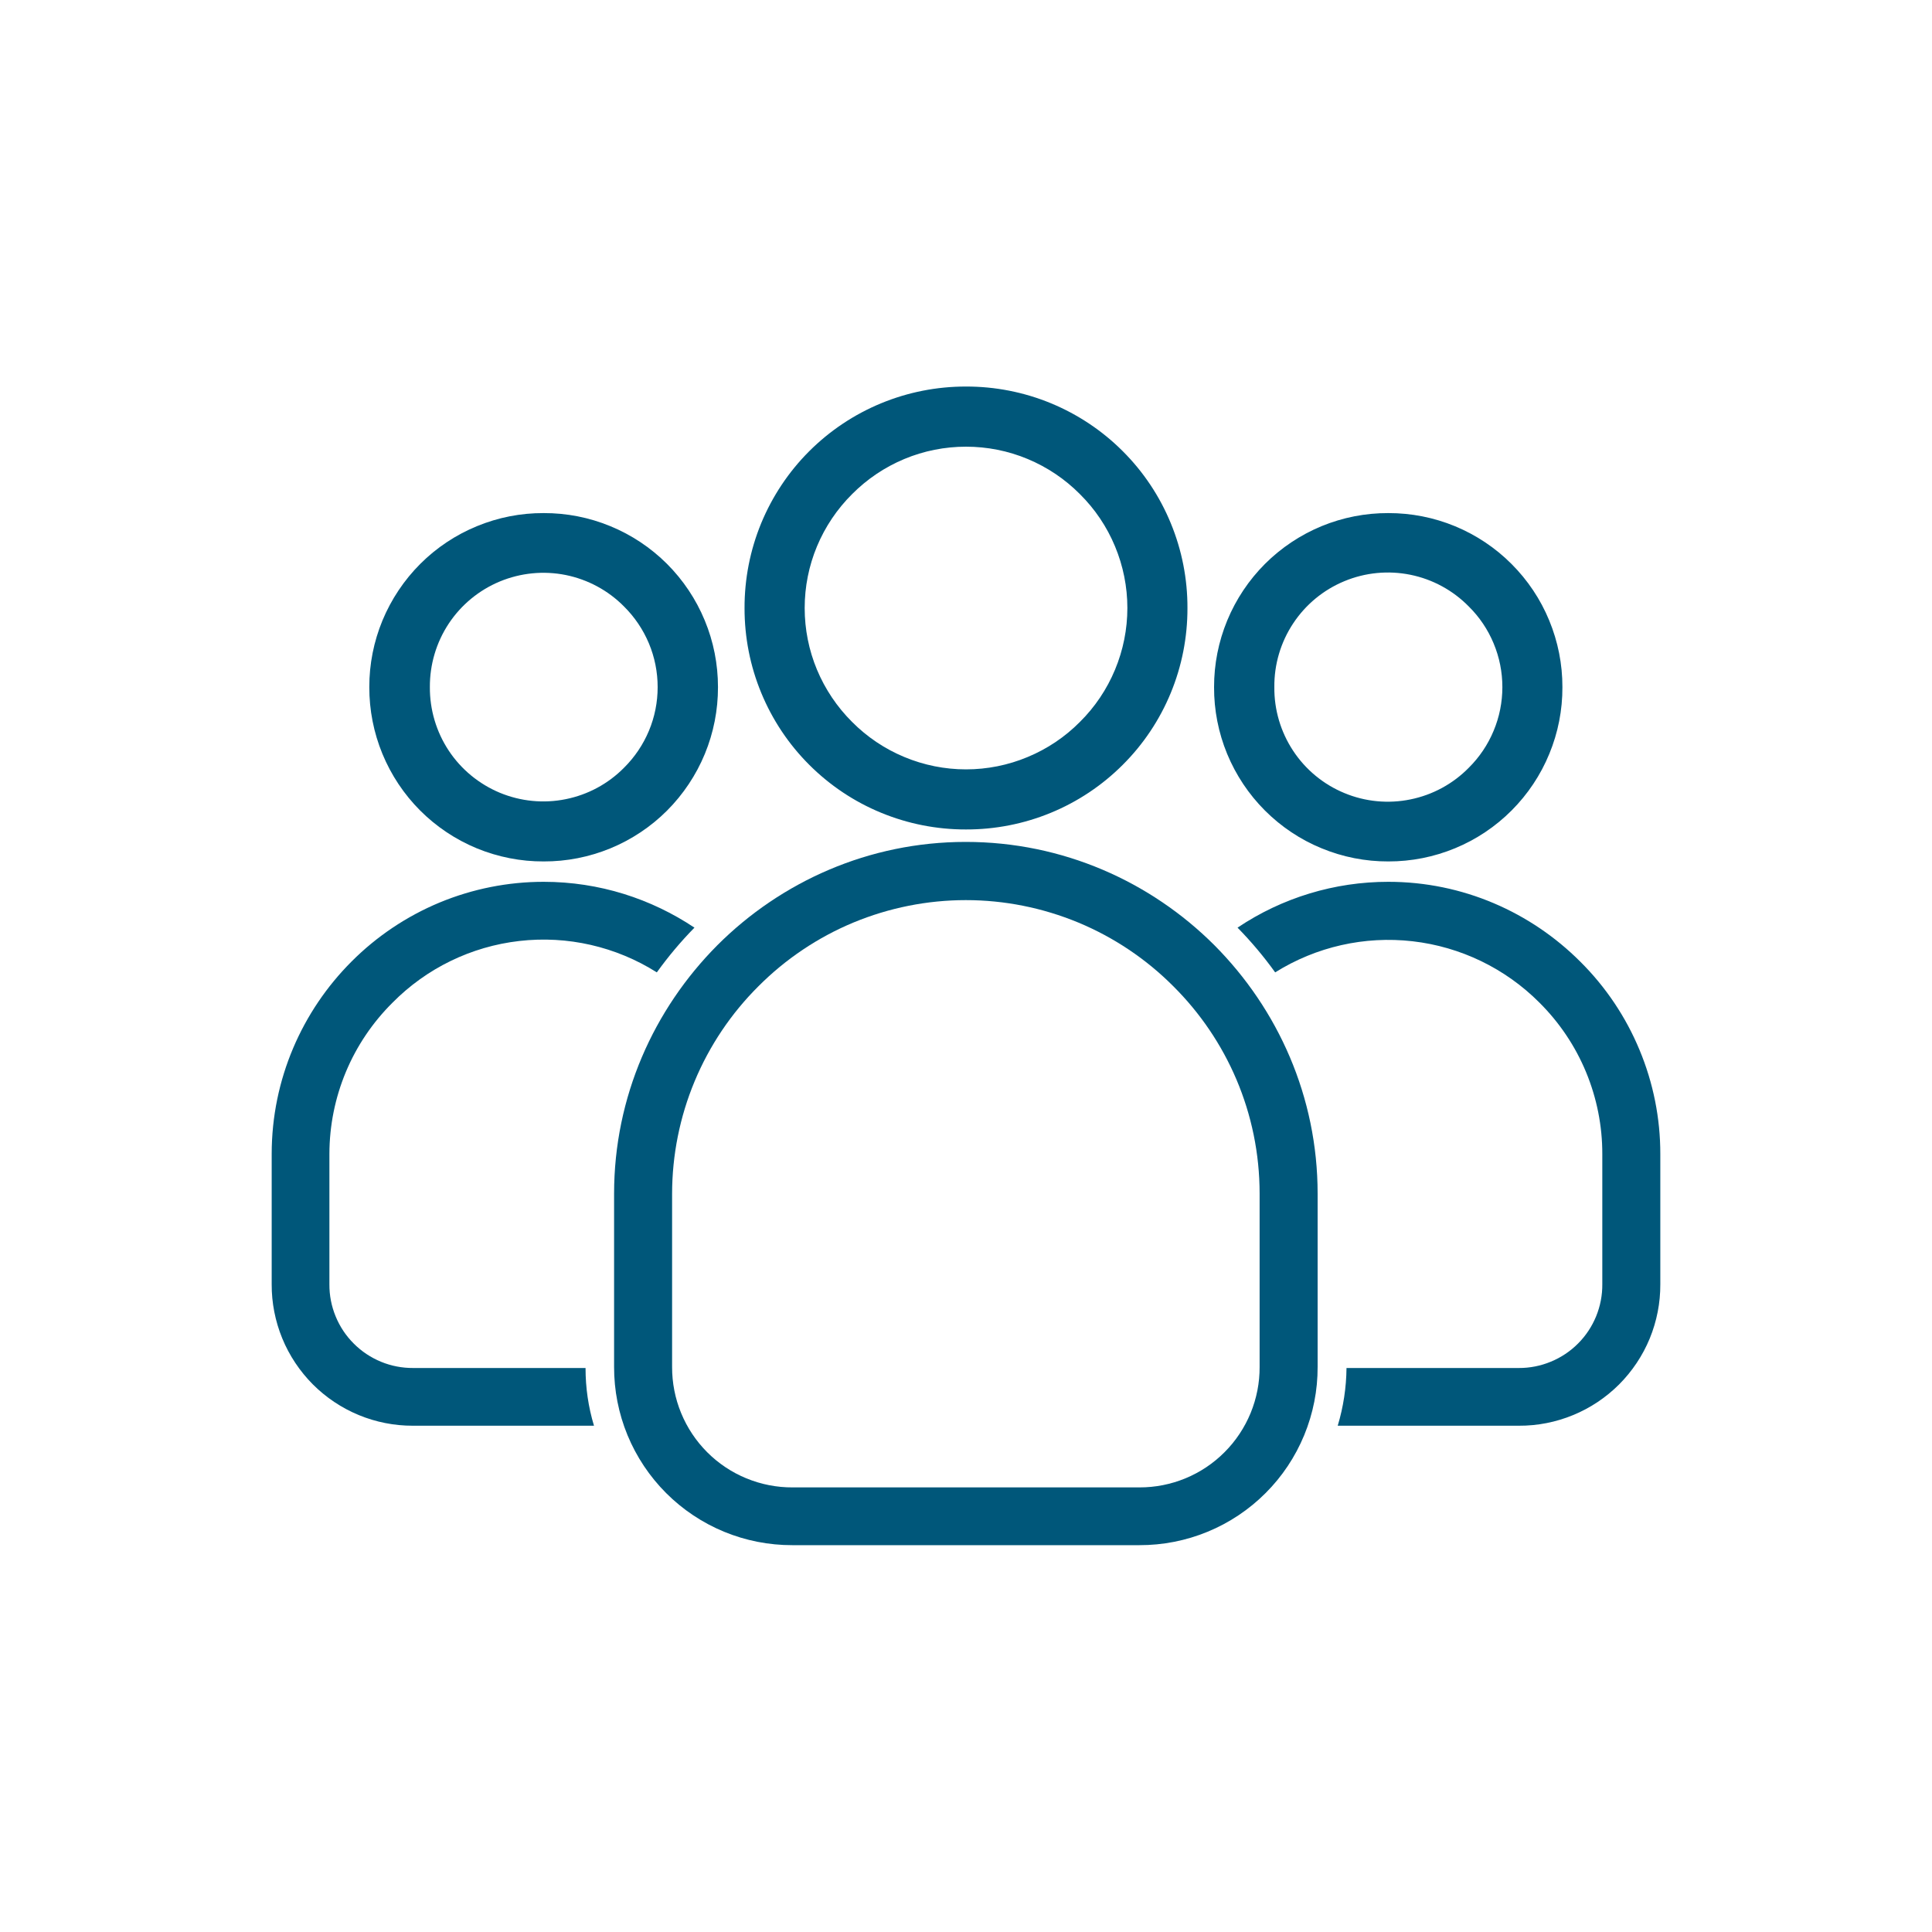
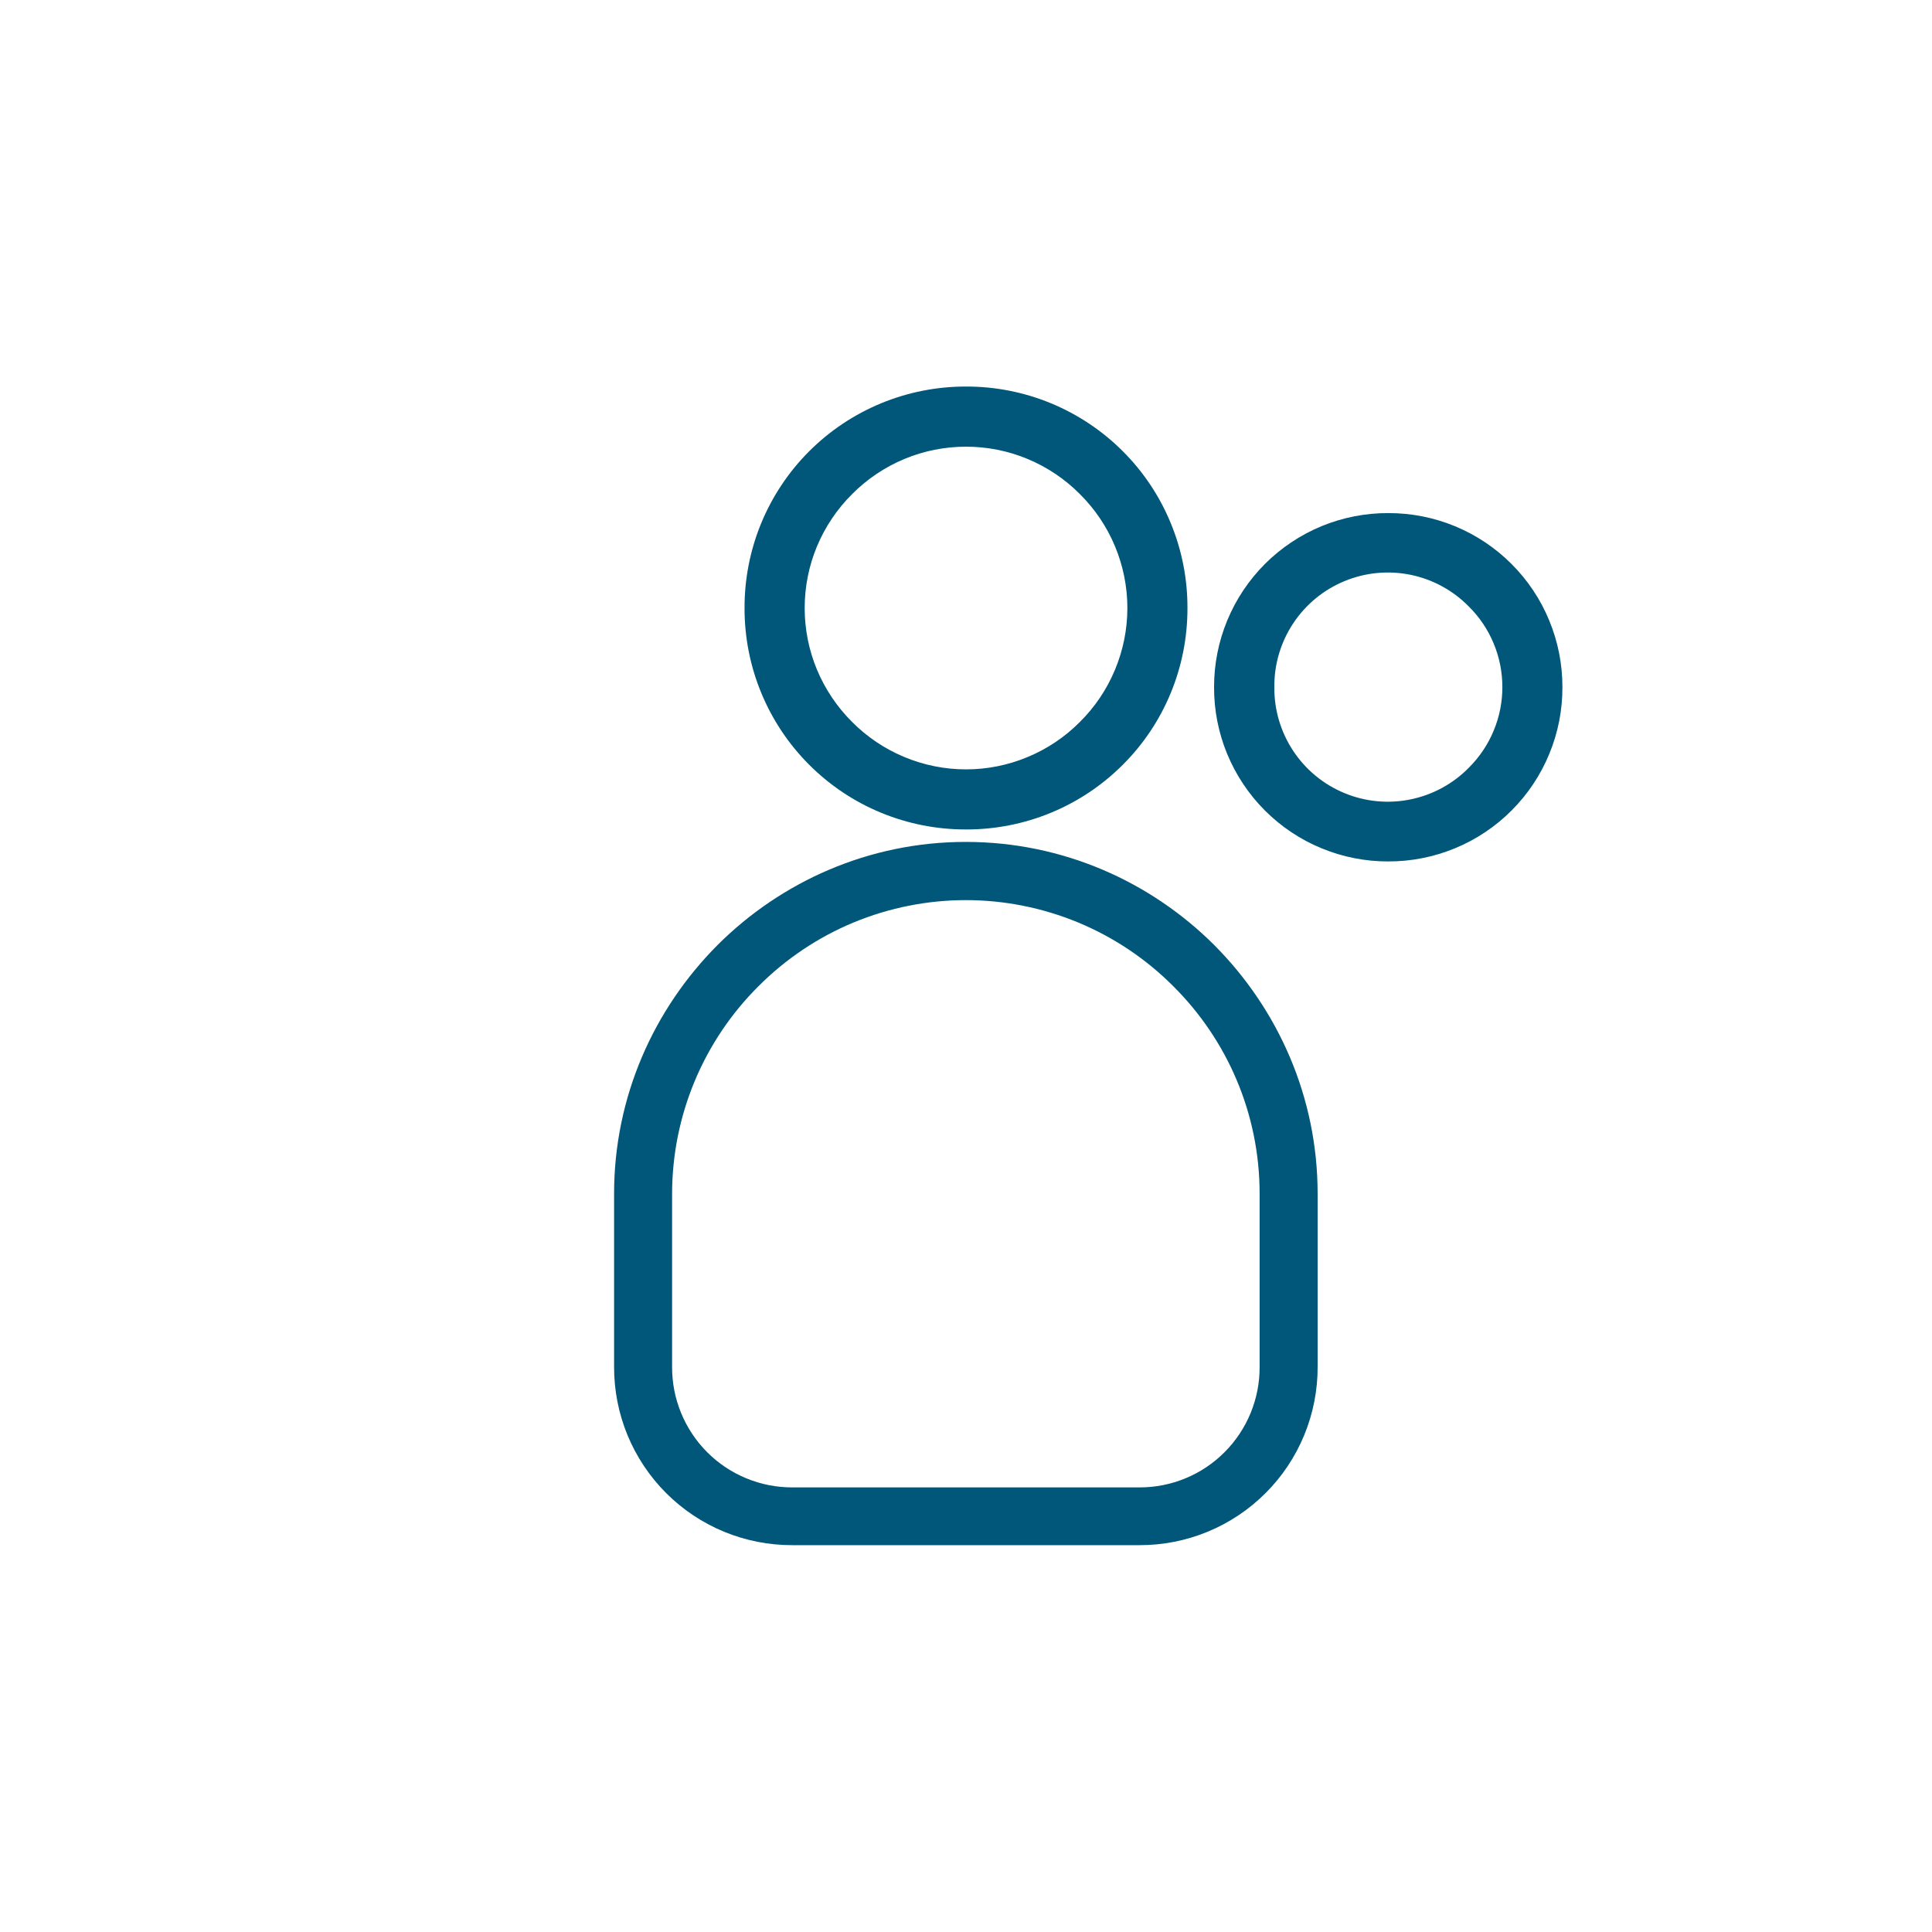
<svg xmlns="http://www.w3.org/2000/svg" width="40" height="40" viewBox="0 0 40 40" fill="none">
  <path d="M19.997 17.431C22.001 17.431 23.823 18.251 25.142 19.569C26.46 20.893 27.28 22.71 27.28 24.714V28.299C27.282 28.785 27.187 29.265 27.002 29.714C26.817 30.162 26.546 30.57 26.202 30.913C25.859 31.256 25.452 31.528 25.003 31.713C24.555 31.898 24.074 31.992 23.589 31.991H16.406C15.92 31.992 15.44 31.898 14.991 31.713C14.543 31.528 14.135 31.256 13.792 30.913C13.449 30.57 13.177 30.162 12.992 29.714C12.807 29.265 12.713 28.785 12.714 28.299V24.714C12.714 22.71 13.535 20.893 14.853 19.569C16.171 18.251 17.993 17.431 19.991 17.431H19.997ZM24.292 20.419C23.729 19.854 23.059 19.405 22.322 19.099C21.585 18.794 20.795 18.636 19.997 18.636C19.199 18.636 18.409 18.794 17.672 19.099C16.935 19.405 16.266 19.854 15.703 20.419C15.137 20.982 14.688 21.651 14.381 22.388C14.074 23.125 13.916 23.915 13.915 24.714V28.299C13.914 28.628 13.977 28.953 14.102 29.256C14.227 29.56 14.411 29.836 14.643 30.068C14.875 30.3 15.151 30.484 15.454 30.608C15.758 30.733 16.083 30.797 16.412 30.795H23.589C23.917 30.796 24.241 30.732 24.544 30.607C24.847 30.482 25.122 30.298 25.353 30.066C25.585 29.834 25.768 29.558 25.893 29.255C26.017 28.952 26.081 28.627 26.079 28.299V24.714C26.079 23.044 25.399 21.52 24.292 20.419ZM19.997 8.003C20.6 8.001 21.198 8.118 21.756 8.348C22.313 8.578 22.82 8.915 23.246 9.342C23.673 9.768 24.011 10.275 24.24 10.833C24.47 11.39 24.587 11.988 24.585 12.591C24.586 13.194 24.469 13.791 24.239 14.348C24.009 14.905 23.671 15.411 23.244 15.836C22.818 16.262 22.311 16.6 21.754 16.829C21.197 17.058 20.6 17.175 19.997 17.173C19.395 17.174 18.799 17.057 18.242 16.827C17.685 16.598 17.18 16.26 16.754 15.834C16.328 15.409 15.991 14.903 15.761 14.346C15.531 13.79 15.414 13.193 15.415 12.591C15.413 11.989 15.53 11.391 15.759 10.834C15.989 10.277 16.326 9.77 16.752 9.344C17.178 8.918 17.684 8.58 18.241 8.35C18.798 8.12 19.395 8.002 19.997 8.003ZM22.358 10.23C22.05 9.919 21.682 9.672 21.277 9.503C20.873 9.334 20.439 9.248 20 9.248C19.562 9.248 19.128 9.334 18.723 9.503C18.318 9.672 17.951 9.919 17.642 10.23C17.331 10.539 17.084 10.906 16.915 11.311C16.746 11.716 16.66 12.15 16.66 12.588C16.66 13.027 16.746 13.461 16.915 13.866C17.084 14.27 17.331 14.638 17.642 14.947C17.951 15.258 18.318 15.505 18.723 15.673C19.128 15.842 19.562 15.929 20 15.929C20.439 15.929 20.873 15.842 21.277 15.673C21.682 15.505 22.05 15.258 22.358 14.947C22.67 14.638 22.917 14.27 23.085 13.866C23.254 13.461 23.341 13.027 23.341 12.588C23.341 12.15 23.254 11.716 23.085 11.311C22.917 10.906 22.67 10.539 22.358 10.23ZM28.745 10.623C29.218 10.622 29.687 10.714 30.125 10.895C30.562 11.076 30.96 11.341 31.294 11.676C31.629 12.011 31.895 12.408 32.075 12.846C32.256 13.284 32.349 13.752 32.348 14.226C32.35 14.7 32.258 15.169 32.077 15.607C31.897 16.046 31.631 16.444 31.297 16.779C30.962 17.115 30.564 17.381 30.126 17.562C29.688 17.743 29.219 17.836 28.745 17.835C28.27 17.837 27.8 17.744 27.362 17.563C26.923 17.383 26.525 17.117 26.189 16.781C25.854 16.446 25.588 16.047 25.407 15.609C25.226 15.17 25.134 14.7 25.136 14.226C25.135 13.752 25.228 13.283 25.409 12.845C25.59 12.407 25.856 12.009 26.191 11.674C26.527 11.339 26.925 11.074 27.363 10.893C27.801 10.713 28.271 10.621 28.745 10.623ZM30.409 12.556C30.081 12.222 29.66 11.993 29.201 11.9C28.742 11.807 28.265 11.853 27.833 12.033C27.4 12.212 27.031 12.517 26.773 12.908C26.515 13.298 26.379 13.757 26.384 14.226C26.379 14.694 26.515 15.153 26.773 15.544C27.031 15.935 27.4 16.24 27.833 16.419C28.265 16.599 28.742 16.645 29.201 16.551C29.66 16.458 30.081 16.23 30.409 15.896C30.63 15.677 30.805 15.417 30.924 15.13C31.044 14.844 31.105 14.536 31.105 14.226C31.105 13.915 31.044 13.608 30.924 13.321C30.805 13.034 30.63 12.774 30.409 12.556Z" fill="#00577A" />
-   <path d="M28.745 18.257C30.291 18.257 31.698 18.89 32.717 19.909C33.243 20.431 33.66 21.052 33.944 21.736C34.229 22.419 34.376 23.153 34.375 23.893V26.589C34.377 26.974 34.302 27.355 34.156 27.712C34.009 28.068 33.793 28.391 33.521 28.664C33.248 28.936 32.925 29.152 32.569 29.298C32.213 29.445 31.831 29.52 31.446 29.518H27.696C27.813 29.13 27.874 28.728 27.878 28.323H31.446C31.674 28.324 31.899 28.279 32.109 28.192C32.32 28.105 32.511 27.978 32.672 27.816C32.833 27.655 32.96 27.463 33.046 27.253C33.132 27.042 33.176 26.816 33.174 26.589V23.893C33.175 23.311 33.06 22.734 32.837 22.196C32.614 21.658 32.286 21.17 31.873 20.759C31.167 20.05 30.241 19.602 29.247 19.488C28.253 19.374 27.249 19.601 26.401 20.132C26.165 19.804 25.905 19.494 25.622 19.206C26.545 18.586 27.633 18.256 28.745 18.257ZM11.255 10.623C11.729 10.621 12.199 10.713 12.637 10.894C13.075 11.074 13.473 11.339 13.809 11.674C14.144 12.009 14.41 12.407 14.591 12.845C14.773 13.283 14.865 13.752 14.865 14.226C14.866 14.7 14.774 15.17 14.593 15.609C14.412 16.047 14.146 16.446 13.811 16.782C13.476 17.117 13.077 17.383 12.638 17.564C12.2 17.744 11.73 17.837 11.255 17.835C10.781 17.837 10.311 17.744 9.872 17.564C9.434 17.383 9.035 17.117 8.7 16.782C8.364 16.446 8.099 16.047 7.918 15.609C7.737 15.17 7.645 14.7 7.646 14.226C7.645 13.752 7.738 13.283 7.919 12.845C8.101 12.407 8.367 12.009 8.702 11.674C9.037 11.339 9.436 11.074 9.874 10.894C10.312 10.713 10.781 10.621 11.255 10.623ZM12.919 12.556C12.591 12.224 12.171 11.998 11.713 11.905C11.255 11.813 10.78 11.86 10.348 12.039C9.917 12.218 9.548 12.522 9.29 12.912C9.033 13.301 8.897 13.759 8.9 14.226C8.897 14.693 9.033 15.151 9.29 15.54C9.548 15.93 9.917 16.233 10.348 16.413C10.78 16.592 11.255 16.639 11.713 16.546C12.171 16.454 12.591 16.228 12.919 15.896C13.14 15.677 13.315 15.417 13.435 15.131C13.555 14.844 13.616 14.537 13.616 14.226C13.616 13.915 13.555 13.608 13.435 13.321C13.315 13.035 13.14 12.775 12.919 12.556ZM11.255 18.257C12.41 18.257 13.482 18.608 14.378 19.206C14.095 19.494 13.835 19.804 13.599 20.132C12.752 19.597 11.748 19.367 10.752 19.482C9.757 19.596 8.831 20.046 8.127 20.759C7.714 21.169 7.385 21.656 7.161 22.193C6.937 22.73 6.821 23.306 6.82 23.888V26.589C6.818 26.817 6.862 27.043 6.949 27.254C7.035 27.465 7.163 27.657 7.325 27.818C7.486 27.98 7.678 28.107 7.889 28.194C8.1 28.281 8.326 28.324 8.554 28.323H12.123C12.123 28.733 12.181 29.131 12.298 29.518H8.548C8.164 29.519 7.783 29.444 7.427 29.297C7.072 29.15 6.749 28.934 6.477 28.662C6.206 28.389 5.99 28.066 5.844 27.71C5.698 27.354 5.623 26.973 5.625 26.589V23.893C5.625 22.341 6.258 20.929 7.277 19.909C7.799 19.385 8.419 18.97 9.101 18.686C9.784 18.403 10.516 18.257 11.255 18.257Z" fill="#00577A" />
</svg>